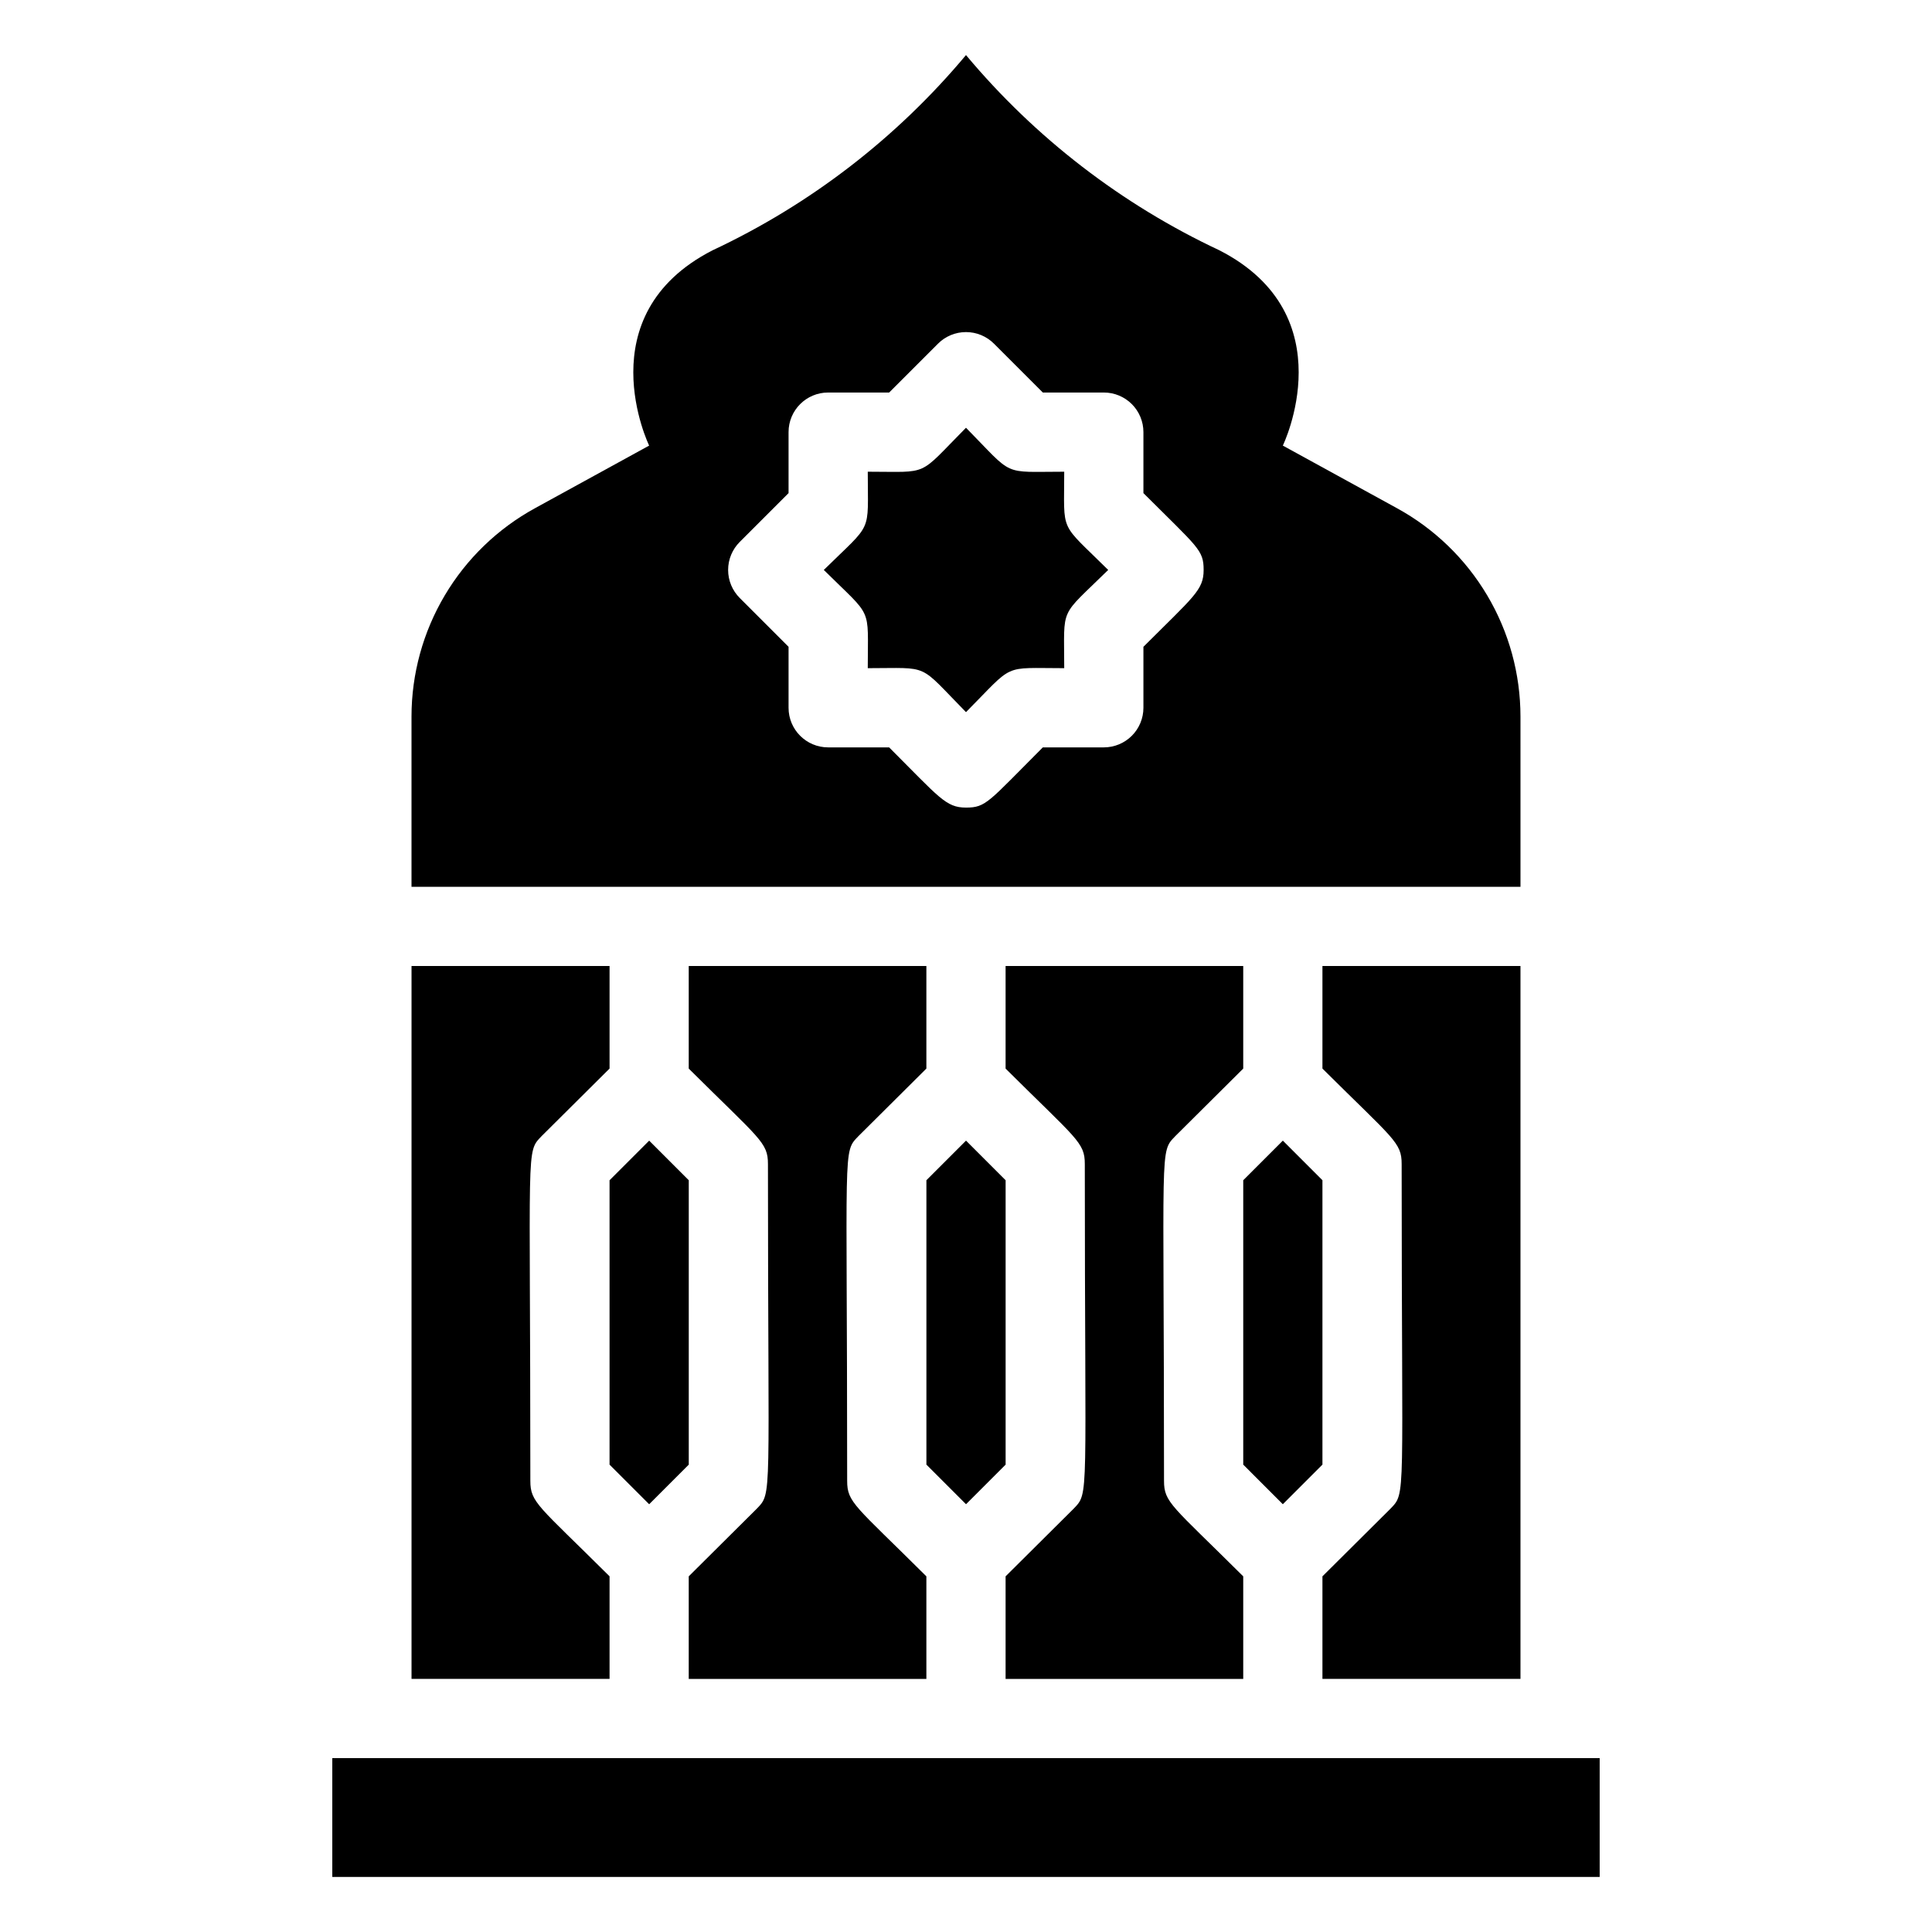
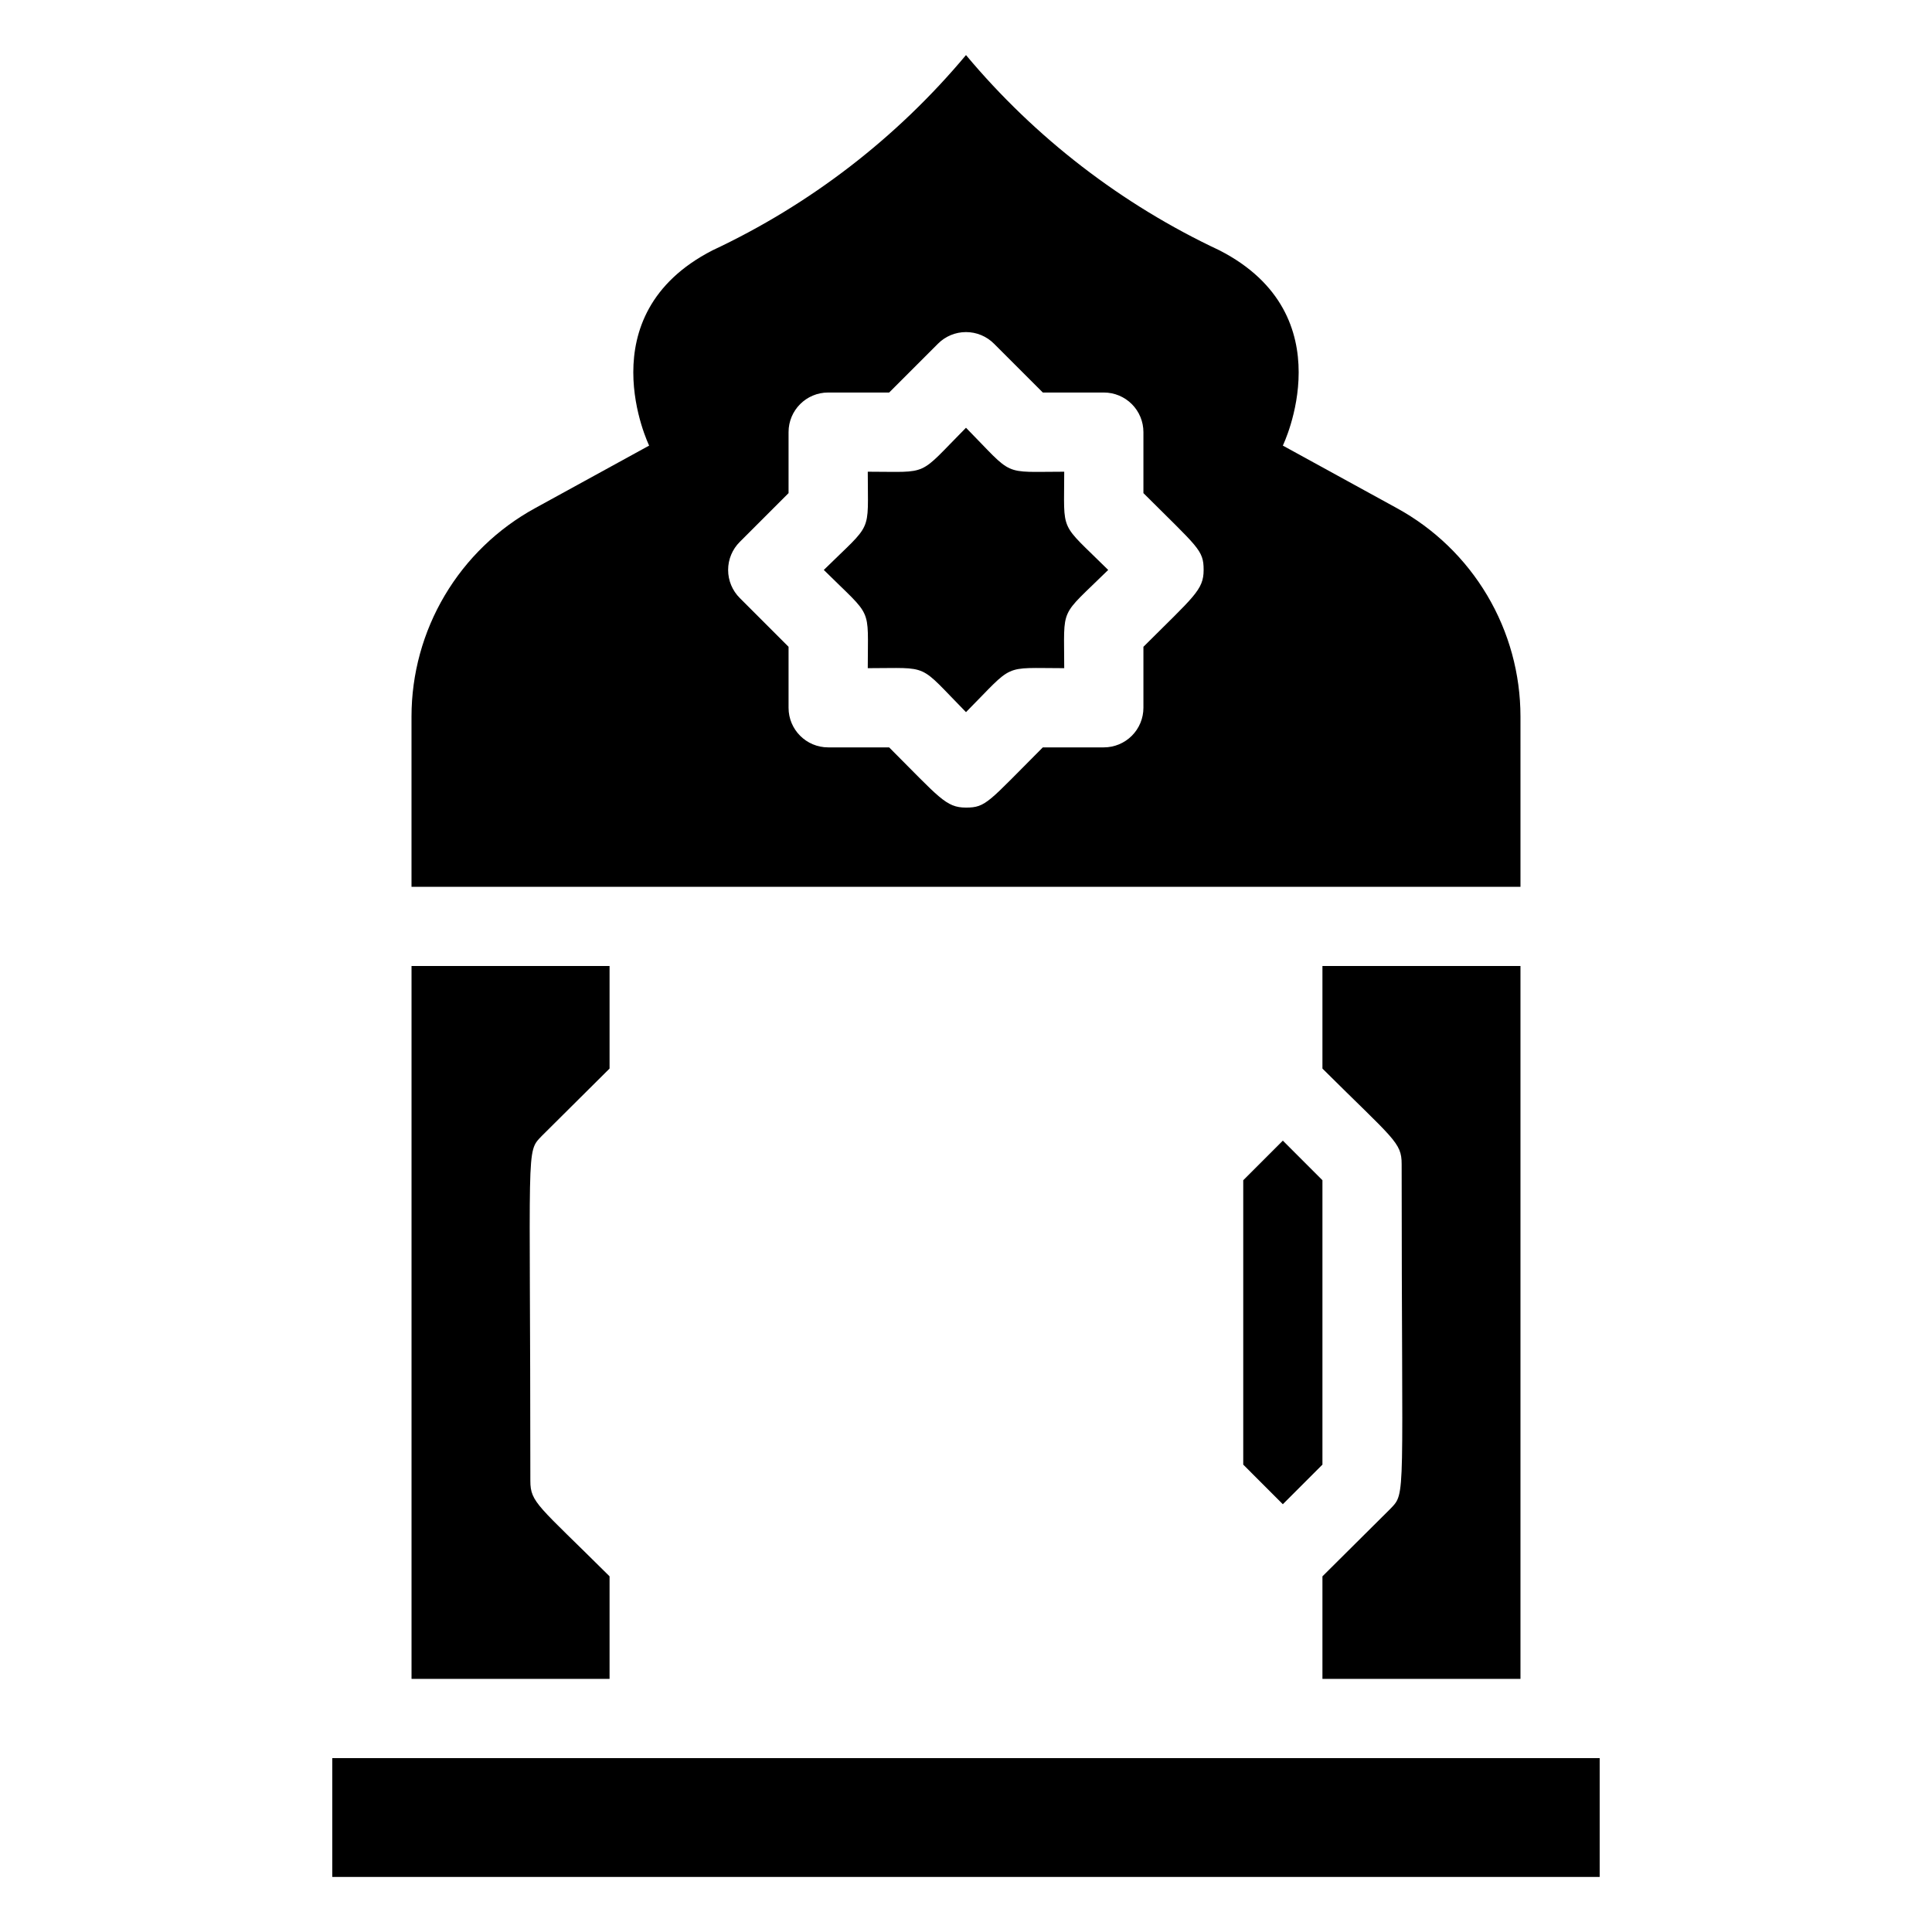
<svg xmlns="http://www.w3.org/2000/svg" fill="#000000" width="800px" height="800px" version="1.1" viewBox="144 144 512 512">
  <g>
    <path d="m305.54 561.74c-18.895-18.789-20.992-19.523-20.992-25.297 0-90.055-1.258-86.906 3.043-91.422l17.949-17.84v-27.184h-52.48v188.93h52.48z" />
-     <path d="m326.53 456.78-10.496-10.496-10.496 10.496v75.363l10.496 10.496 10.496-10.496z" />
-     <path d="m371.55 445.03 17.949-17.844v-27.184h-62.977v27.184c18.895 18.789 20.992 19.523 20.992 25.297 0 90.055 1.258 86.906-3.043 91.422l-17.949 17.84v27.184h62.977v-27.184c-18.895-18.789-20.992-19.523-20.992-25.297 0-90.055-1.262-86.906 3.043-91.418z" />
-     <path d="m410.5 532.14v-75.363l-10.496-10.496-10.496 10.496v75.363l10.496 10.496z" />
-     <path d="m455.52 445.03 17.949-17.844v-27.184h-62.977v27.184c18.895 18.789 20.992 19.523 20.992 25.297 0 90.055 1.258 86.906-3.043 91.422l-17.949 17.84v27.184h62.977v-27.184c-18.895-18.789-20.992-19.523-20.992-25.297 0-90.055-1.262-86.906 3.043-91.418z" />
+     <path d="m410.5 532.14v-75.363v75.363l10.496 10.496z" />
    <path d="m494.46 532.14v-75.363l-10.496-10.496-10.492 10.496v75.363l10.492 10.496z" />
    <path d="m426.03 269.01c-16.793 0-13.121 1.469-26.031-11.652-13.016 13.121-9.34 11.652-26.031 11.652 0 16.793 1.469 13.121-11.652 26.031 13.121 13.016 11.652 9.238 11.652 26.031 16.793 0 13.121-1.469 26.031 11.652 13.016-13.121 9.34-11.652 26.031-11.652 0-16.793-1.469-13.121 11.652-26.031-13.121-13.016-11.652-9.344-11.652-26.031z" />
    <path d="m546.94 333.88c-0.004-11.293-3.047-22.379-8.809-32.09-5.762-9.715-14.031-17.699-23.938-23.121l-30.23-16.582s16.793-34.531-16.793-51.746c-25.898-12.145-48.824-29.805-67.172-51.746-18.352 21.941-41.277 39.602-67.176 51.746-33.586 17.211-16.793 51.746-16.793 51.746l-30.23 16.582c-9.906 5.422-18.172 13.406-23.934 23.121-5.762 9.711-8.805 20.797-8.812 32.09v45.133h293.89zm-99.922-18.473v16.164-0.004c0 2.785-1.105 5.457-3.074 7.422-1.969 1.969-4.637 3.074-7.422 3.074h-16.164c-14.484 14.488-15.008 15.957-20.359 15.957s-7.031-2.625-20.363-15.953l-16.164-0.004c-5.797 0-10.496-4.699-10.496-10.496v-16.16l-12.91-12.91c-1.988-1.973-3.106-4.656-3.106-7.453 0-2.801 1.117-5.481 3.106-7.453l12.91-12.91v-16.164c0-5.797 4.699-10.496 10.496-10.496h16.164l12.91-12.91c1.969-1.988 4.652-3.106 7.453-3.106 2.797 0 5.481 1.117 7.449 3.106l12.91 12.91h16.164c2.785 0 5.453 1.105 7.422 3.074s3.074 4.637 3.074 7.422v16.164c14.484 14.484 15.957 15.008 15.957 20.363 0 5.352-2.625 7.031-15.957 20.363z" />
    <path d="m546.94 400h-52.48v27.184c18.895 18.789 20.992 19.523 20.992 25.297 0 90.055 1.258 86.906-3.043 91.422l-17.949 17.84v27.184h52.48z" />
    <path d="m232.06 609.92h335.87v31.488h-335.87z" />
  </g>
</svg>